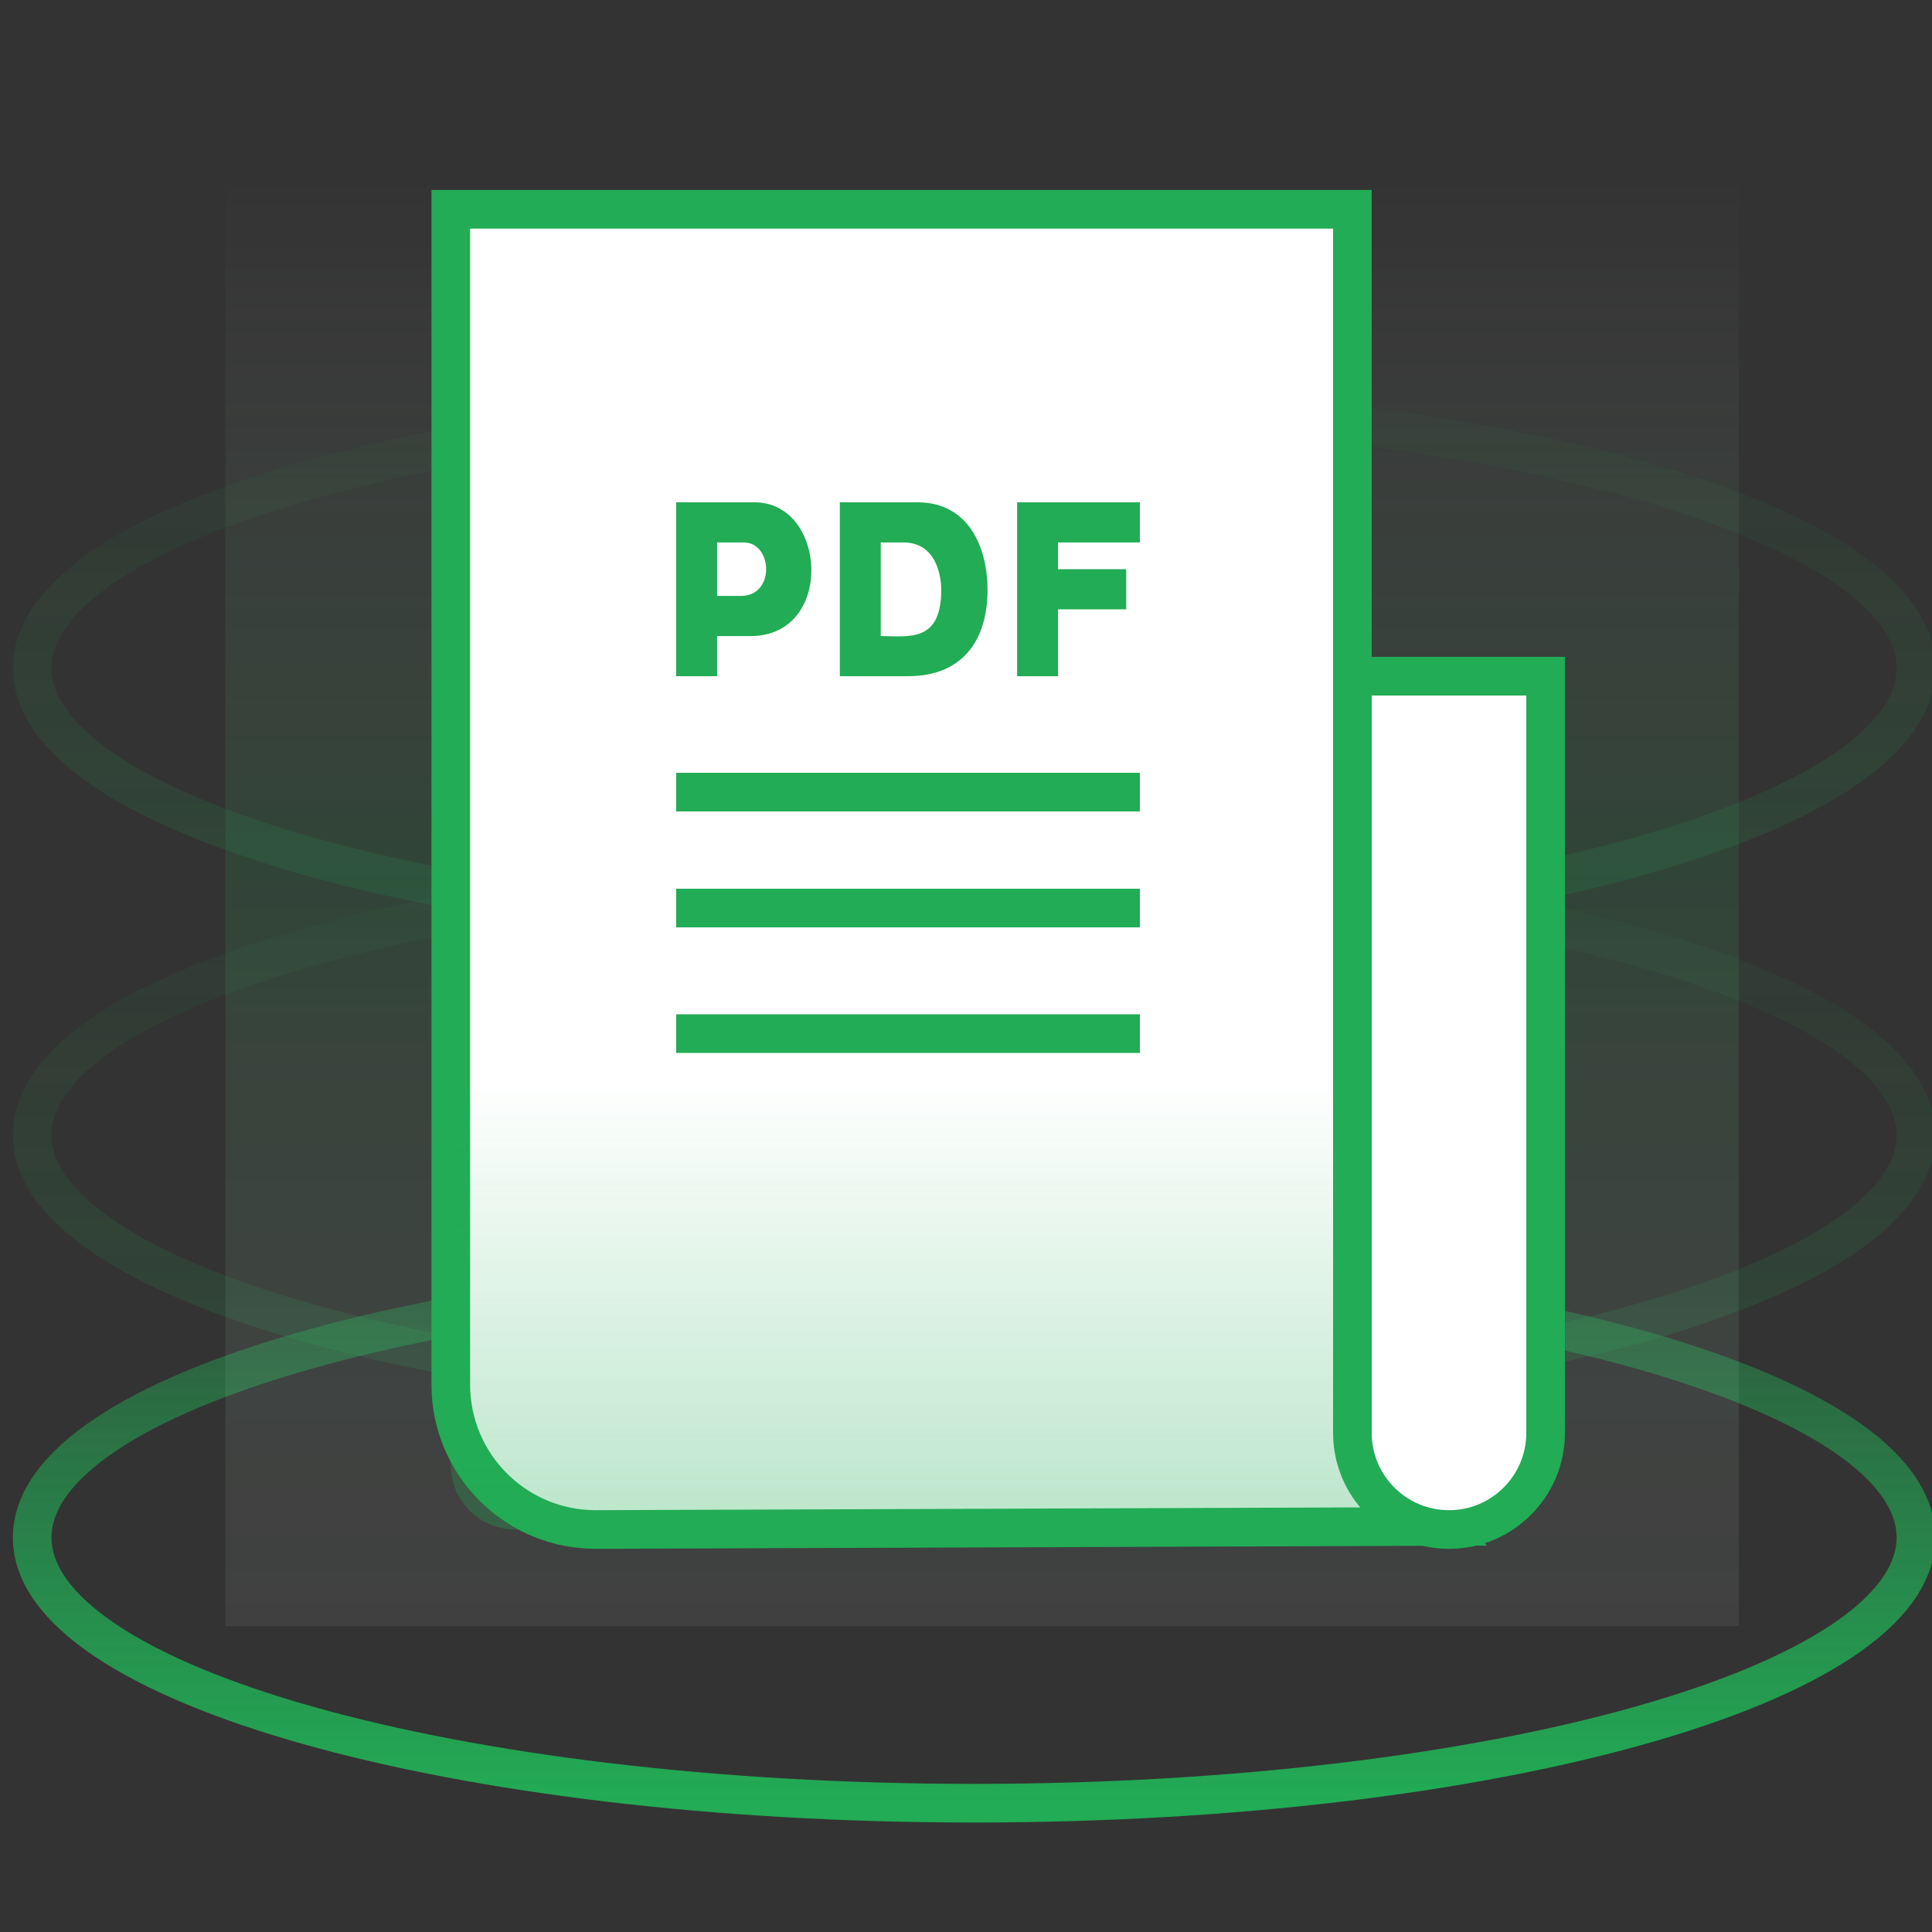
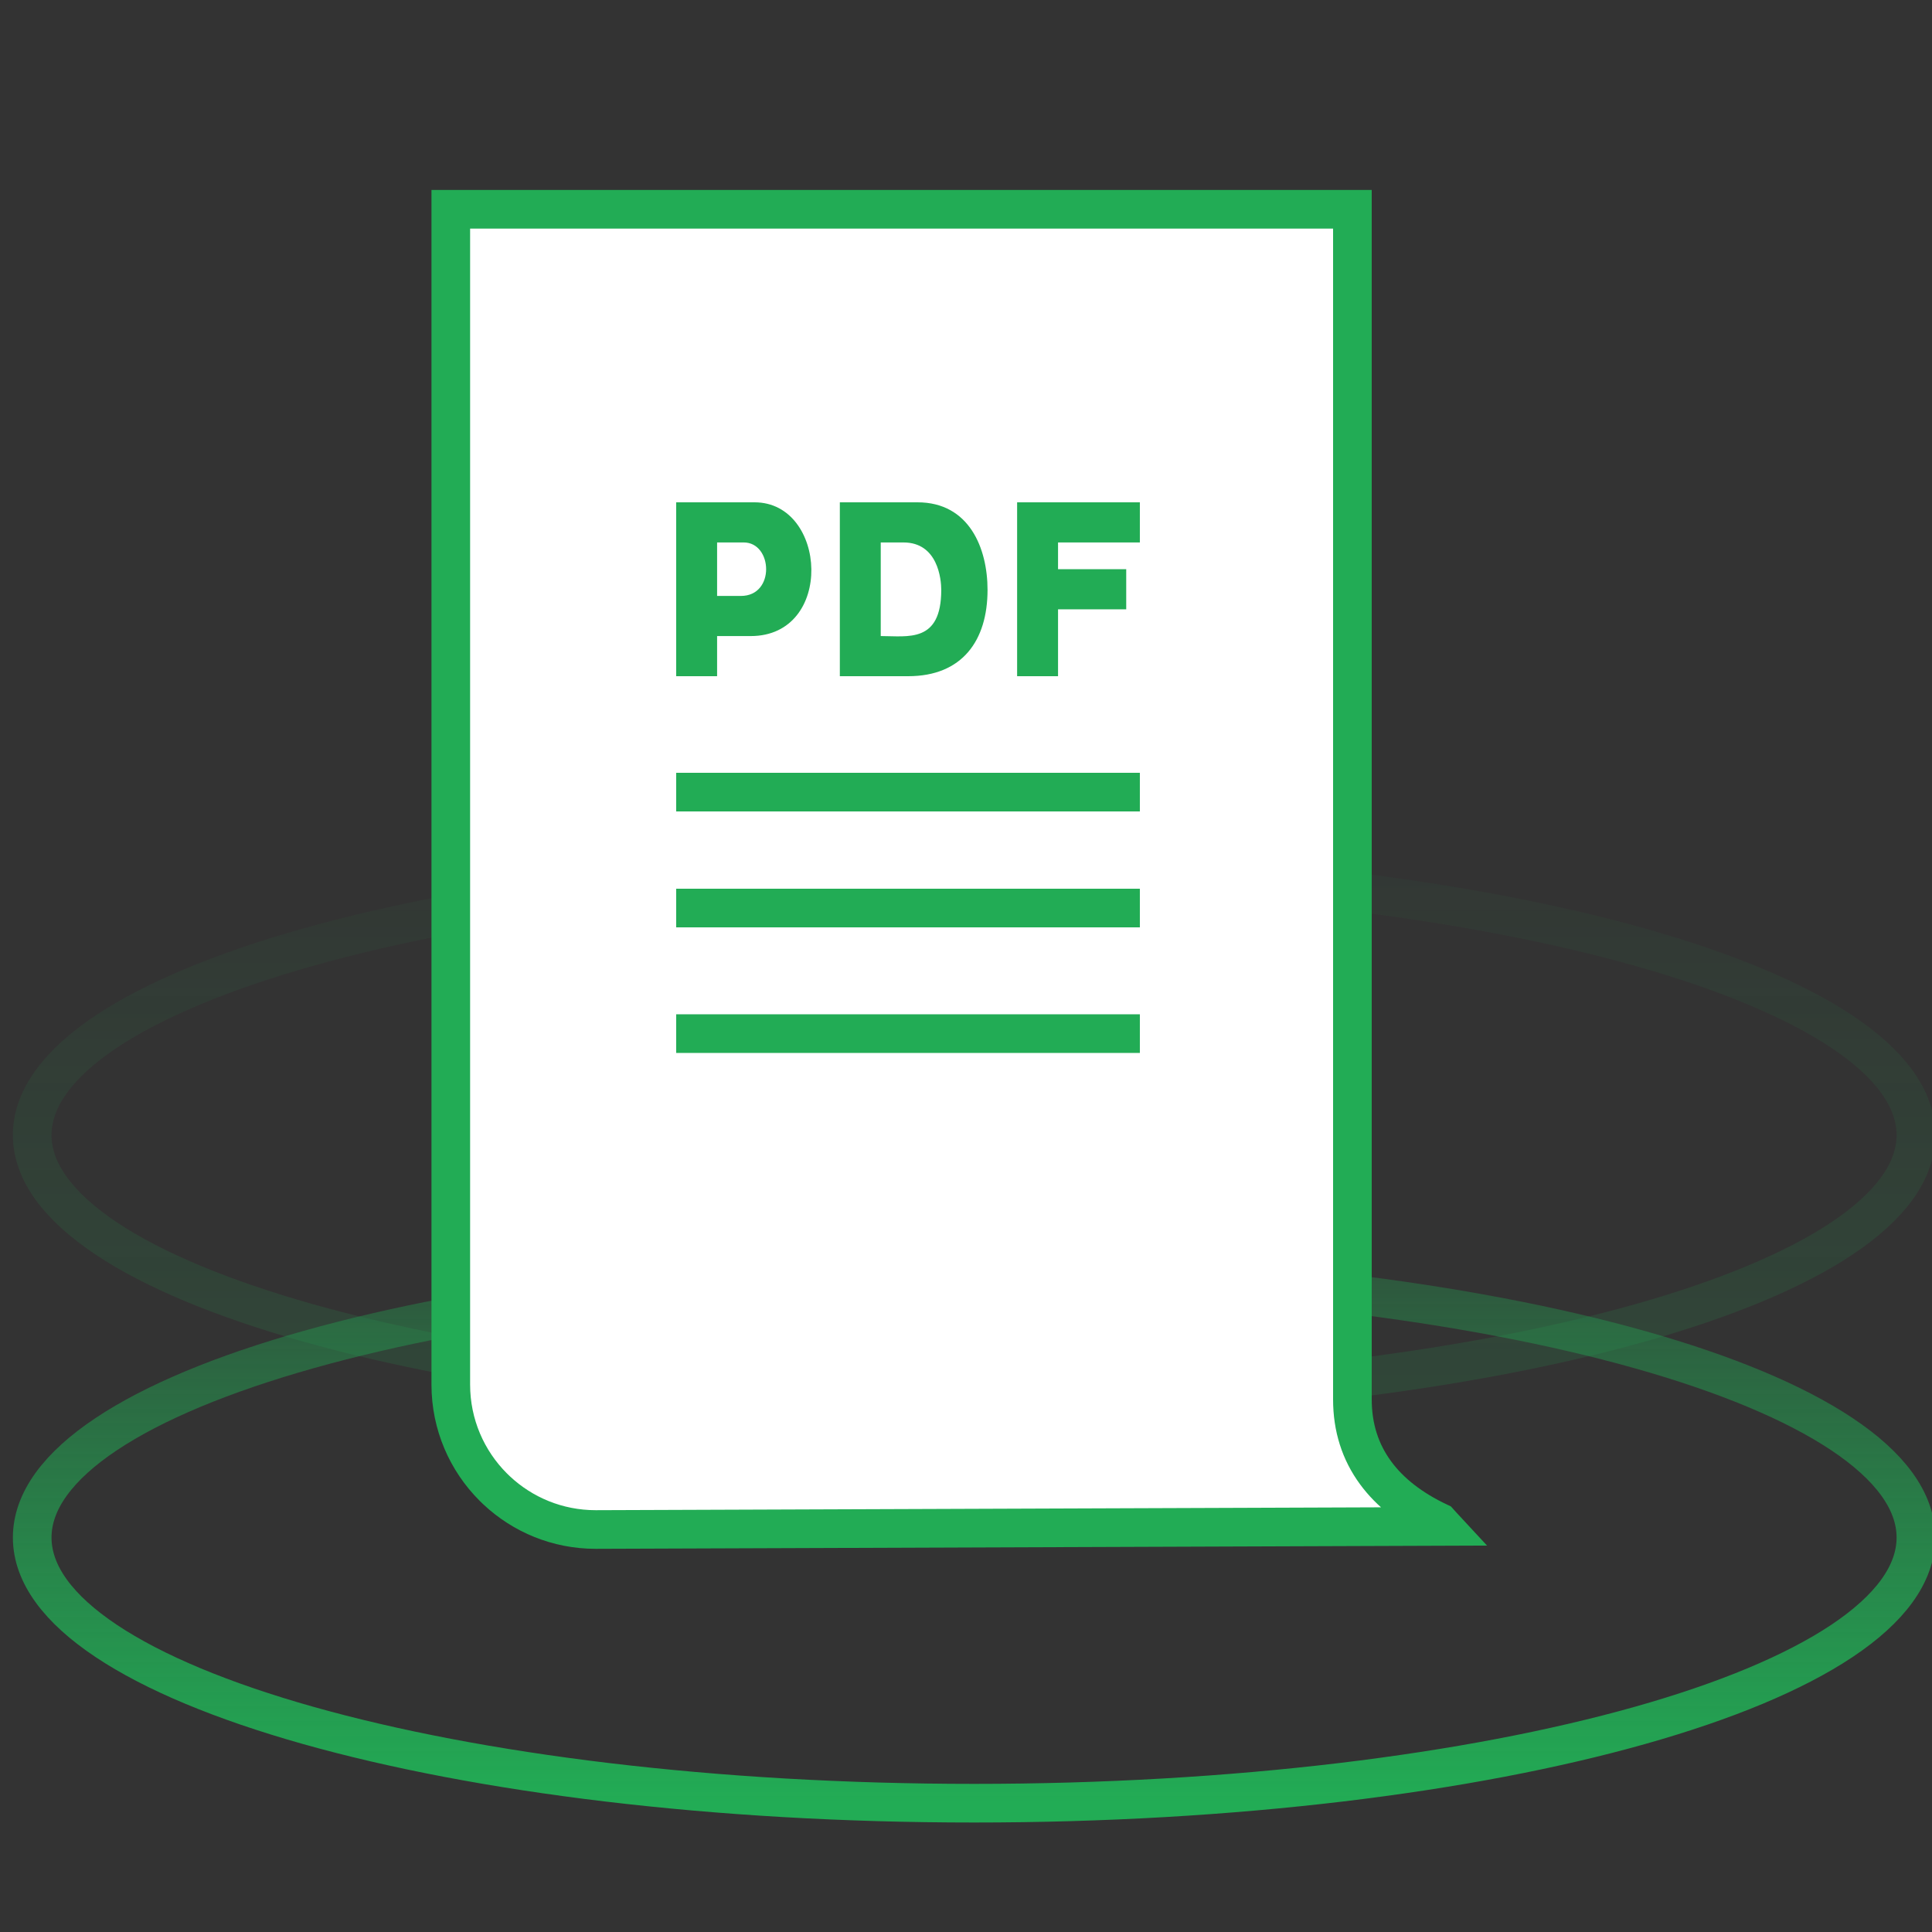
<svg xmlns="http://www.w3.org/2000/svg" width="100" height="100" viewBox="0 0 100 100" fill="none">
  <rect x="0" y="0" width="100" height="100" fill="#333333" stroke="none" />
  <g clip-path="url(#clip0_162_315)">
-     <path d="M50.417 48.333C77.341 48.333 99.167 42.177 99.167 34.583C99.167 26.989 77.341 20.833 50.417 20.833C23.493 20.833 1.667 26.989 1.667 34.583C1.667 42.177 23.493 48.333 50.417 48.333Z" stroke="url(#paint0_linear_162_315)" stroke-width="2" />
    <path d="M50.417 72.5C77.341 72.5 99.167 66.344 99.167 58.75C99.167 51.156 77.341 45 50.417 45C23.493 45 1.667 51.156 1.667 58.75C1.667 66.344 23.493 72.5 50.417 72.5Z" stroke="url(#paint1_linear_162_315)" stroke-width="2" />
    <path d="M50.417 93.333C77.341 93.333 99.167 87.177 99.167 79.583C99.167 71.989 77.341 65.833 50.417 65.833C23.493 65.833 1.667 71.989 1.667 79.583C1.667 87.177 23.493 93.333 50.417 93.333Z" stroke="url(#paint2_linear_162_315)" stroke-width="2" />
-     <path d="M90 9.167H11.667V84.167H90V9.167Z" fill="url(#paint3_linear_162_315)" />
+     <path d="M90 9.167H11.667V84.167V9.167Z" fill="url(#paint3_linear_162_315)" />
    <path fill-rule="evenodd" clip-rule="evenodd" d="M70 10.833V72.432C70 73.883 70.405 75.15 71.203 76.236C71.945 77.246 73.035 78.105 74.493 78.792C74.557 78.862 74.617 78.929 74.672 78.992L74.686 79.007L30.833 79.167C28.852 79.167 27.051 78.399 25.71 77.144L25.53 76.97C24.173 75.613 23.333 73.738 23.333 71.667V10.833H70Z" fill="white" stroke="#22ac55" stroke-width="2" />
-     <path d="M70 79.167H26.667C24.826 79.167 23.333 77.674 23.333 75.833V59.167C23.333 57.326 24.826 55.833 26.667 55.833H70C71.841 55.833 73.333 57.326 73.333 59.167V75.833C73.333 77.674 71.841 79.167 70 79.167Z" fill="url(#paint4_linear_162_315)" />
-     <path fill-rule="evenodd" clip-rule="evenodd" d="M80 35V74.167C80 75.547 79.44 76.797 78.535 77.702C77.631 78.607 76.381 79.167 75 79.167C73.619 79.167 72.369 78.607 71.465 77.702C70.56 76.797 70 75.547 70 74.167V35H80Z" fill="white" stroke="#22ac55" stroke-width="2" />
    <path fill-rule="evenodd" clip-rule="evenodd" d="M34.999 42H58.999V40H34.999L34.999 42ZM34.999 48H58.999V46H34.999V48Z" fill="#22ac55" />
    <path d="M58.999 54.5H34.999V52.5H58.999V54.5Z" fill="#22ac55" />
    <path d="M37.117 32.923H38.855C43.197 32.923 42.82 26 39.058 26H34.999V35H37.117V32.923ZM37.117 28.077H38.495C39.995 28.077 40.137 30.846 38.349 30.846H37.117V28.077ZM47.491 26H43.47V35H47.006C49.809 35 51.115 33.15 51.115 30.532C51.115 28.379 50.169 26 47.491 26ZM45.587 32.922V28.077H46.762C48.551 28.077 48.719 29.993 48.719 30.531C48.719 33.294 46.999 32.922 45.587 32.922ZM58.999 28.077V26H52.646V35H54.764V31.539H58.293V29.462H54.764V28.077H58.999Z" fill="#22ac55" />
  </g>
  <defs>
    <linearGradient id="paint0_linear_162_315" x1="50.417" y1="20.833" x2="50.417" y2="48.333" gradientUnits="userSpaceOnUse">
      <stop stop-color="#22ac55" stop-opacity="0.04" />
      <stop offset="1" stop-color="#22ac55" stop-opacity="0.16" />
    </linearGradient>
    <linearGradient id="paint1_linear_162_315" x1="50.417" y1="45" x2="50.417" y2="72.5" gradientUnits="userSpaceOnUse">
      <stop stop-color="#22ac55" stop-opacity="0.04" />
      <stop offset="1" stop-color="#22ac55" stop-opacity="0.16" />
    </linearGradient>
    <linearGradient id="paint2_linear_162_315" x1="50.417" y1="65.833" x2="50.417" y2="93.333" gradientUnits="userSpaceOnUse">
      <stop stop-color="#22ac55" stop-opacity="0.3" />
      <stop offset="1" stop-color="#22ac55" />
    </linearGradient>
    <linearGradient id="paint3_linear_162_315" x1="50.833" y1="9.167" x2="50.833" y2="84.167" gradientUnits="userSpaceOnUse">
      <stop stop-color="white" stop-opacity="0" />
      <stop offset="0.472" stop-color="#22ac55" stop-opacity="0.14" />
      <stop offset="1" stop-color="white" stop-opacity="0.063" />
    </linearGradient>
    <linearGradient id="paint4_linear_162_315" x1="48.333" y1="79.167" x2="48.333" y2="55.833" gradientUnits="userSpaceOnUse">
      <stop stop-color="#22ac55" stop-opacity="0.31" />
      <stop offset="1" stop-color="#22ac55" stop-opacity="0" />
    </linearGradient>
    <clipPath id="clip0_162_315">
      <rect width="100" height="100" fill="white" />
    </clipPath>
  </defs>
</svg>